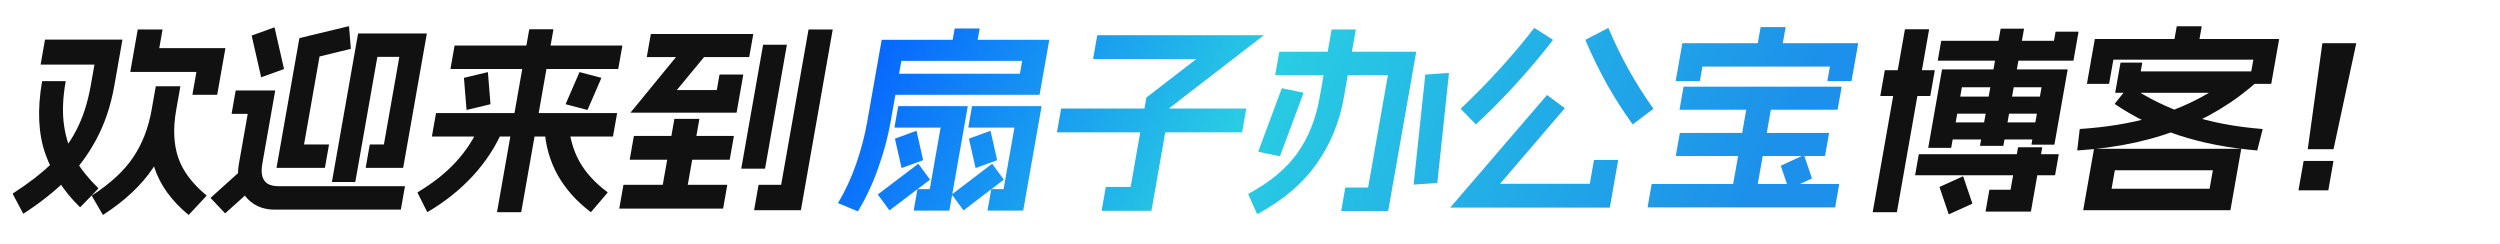
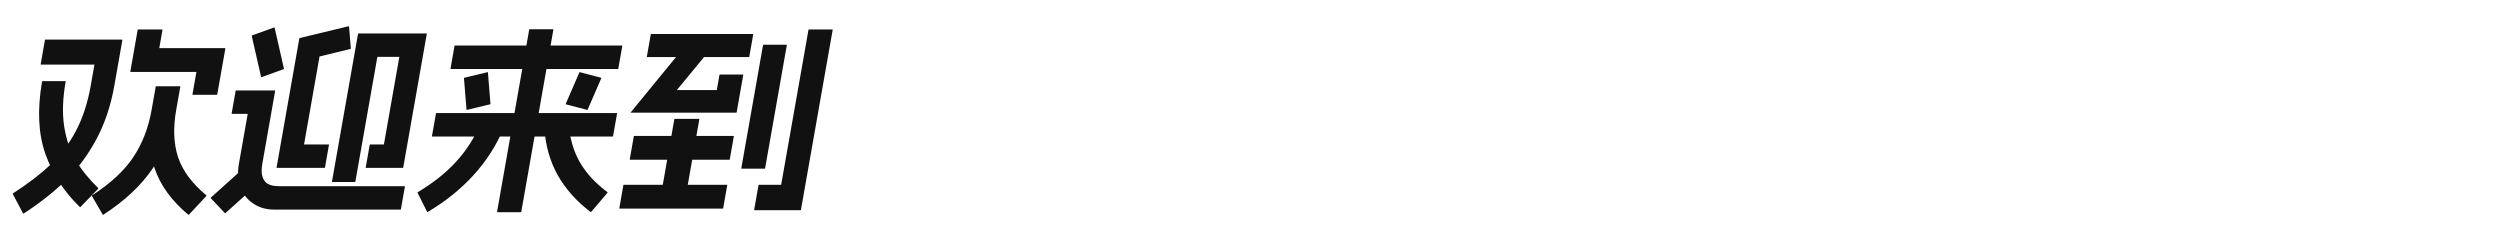
<svg xmlns="http://www.w3.org/2000/svg" width="595" height="58" viewBox="0 0 595 58" fill="none">
  <path d="M42.834 20.531C42.898 20.531 42.925 20.563 42.913 20.626L41.938 26.157C41.044 31.23 39.208 35.831 36.432 39.96C33.694 44.056 29.742 47.775 24.577 51.115C24.54 51.147 24.494 51.131 24.442 51.068L21.865 46.625C21.839 46.593 21.863 46.546 21.938 46.483C26.31 43.647 29.561 40.637 31.69 37.454C33.857 34.24 35.321 30.474 36.082 26.157L37.057 20.626C37.069 20.563 37.106 20.531 37.17 20.531H42.834ZM38.594 7.012C38.658 7.012 38.684 7.043 38.673 7.106L37.906 11.455H53.554C53.618 11.455 53.645 11.487 53.634 11.55L51.708 22.469C51.697 22.532 51.66 22.564 51.596 22.564H45.884C45.82 22.564 45.793 22.532 45.804 22.469L46.746 17.128H31.098C31.034 17.128 31.008 17.096 31.019 17.033L32.769 7.106C32.78 7.043 32.818 7.012 32.882 7.012H38.594ZM41.842 26.157C41.906 26.157 41.933 26.188 41.922 26.251C41.171 30.505 41.329 34.24 42.394 37.454C43.465 40.637 45.702 43.647 49.106 46.483C49.159 46.546 49.167 46.593 49.129 46.625L44.986 51.068C44.91 51.131 44.86 51.147 44.833 51.115C40.814 47.775 38.126 44.056 36.768 39.96C35.416 35.831 35.179 31.277 36.057 26.298C36.074 26.204 36.114 26.157 36.178 26.157H41.842ZM15.547 19.302C15.611 19.302 15.637 19.334 15.626 19.397C14.926 23.367 14.802 26.881 15.255 29.938C15.708 32.995 16.609 35.689 17.958 38.022C19.312 40.322 21.11 42.559 23.351 44.734C23.398 44.828 23.403 44.892 23.365 44.923L19.142 49.272C19.067 49.335 19.019 49.335 18.998 49.272C15.227 45.616 12.497 41.409 10.808 36.651C9.119 31.892 8.85 26.157 10.002 19.444C10.018 19.349 10.059 19.302 10.123 19.302H15.547ZM29.049 9.423C29.113 9.423 29.139 9.454 29.128 9.517L27.219 20.342C26.364 25.195 24.917 29.497 22.88 33.247C20.88 36.966 18.452 40.212 15.595 42.985C12.775 45.727 9.45 48.342 5.619 50.832C5.582 50.863 5.537 50.848 5.484 50.785L3.036 46.152C3.01 46.12 3.034 46.073 3.109 46.01C6.683 43.71 9.662 41.425 12.046 39.156C14.468 36.855 16.473 34.193 18.063 31.167C19.69 28.11 20.87 24.502 21.603 20.342L22.479 15.379H9.759C9.695 15.379 9.668 15.347 9.679 15.284L10.696 9.517C10.707 9.454 10.745 9.423 10.809 9.423H29.049ZM101.499 7.957C101.531 7.957 101.544 7.973 101.539 8.005C101.571 8.005 101.584 8.02 101.579 8.052L95.969 39.865C95.963 39.897 95.942 39.928 95.904 39.96C95.904 39.96 95.888 39.96 95.856 39.96H87.12C87.056 39.96 87.03 39.928 87.041 39.865L87.991 34.476C88.002 34.413 88.04 34.382 88.104 34.382H91.368L95.044 13.535H89.812L84.577 43.221C84.566 43.284 84.529 43.316 84.465 43.316H79.089C79.025 43.316 78.998 43.284 79.009 43.221L85.211 8.052C85.216 8.02 85.219 8.005 85.219 8.005C85.257 7.973 85.291 7.957 85.323 7.957H101.499ZM82.935 6.255C82.973 6.224 83.018 6.24 83.071 6.303L83.498 11.503C83.525 11.534 83.5 11.581 83.425 11.644L76.052 13.441L72.36 34.382H78.216C78.28 34.382 78.306 34.413 78.295 34.476L77.345 39.865C77.334 39.928 77.296 39.96 77.232 39.96H65.904C65.872 39.96 65.84 39.96 65.808 39.96C65.814 39.928 65.82 39.897 65.825 39.865L71.234 9.186C71.272 9.155 71.291 9.139 71.291 9.139C71.296 9.107 71.318 9.076 71.356 9.044L82.935 6.255ZM65.411 21.524C65.443 21.524 65.456 21.54 65.451 21.571C65.483 21.571 65.496 21.587 65.49 21.619L62.423 39.014C62.218 40.18 62.221 41.157 62.434 41.945C62.647 42.733 63.07 43.331 63.702 43.741C64.371 44.119 65.234 44.309 66.29 44.309H96.29C96.353 44.309 96.38 44.34 96.369 44.403L95.419 49.792C95.407 49.855 95.37 49.886 95.306 49.886H65.306C63.354 49.886 61.664 49.398 60.236 48.421C58.835 47.476 57.831 46.184 57.224 44.545C56.622 42.875 56.499 41.031 56.855 39.014L58.956 27.102H55.212C55.148 27.102 55.121 27.07 55.132 27.007L56.082 21.619C56.093 21.555 56.131 21.524 56.195 21.524H65.411ZM60.955 44.072C60.982 44.104 60.976 44.135 60.938 44.167L53.636 50.737C53.598 50.769 53.566 50.769 53.54 50.737L50.141 47.145C50.115 47.113 50.12 47.082 50.158 47.05L57.461 40.48C57.498 40.448 57.53 40.448 57.557 40.48L60.955 44.072ZM65.221 6.539C65.259 6.508 65.304 6.523 65.357 6.586L67.576 16.324C67.602 16.356 67.578 16.403 67.503 16.466L62.273 18.357C62.236 18.388 62.191 18.373 62.138 18.309L59.919 8.572C59.892 8.54 59.917 8.493 59.992 8.43L65.221 6.539ZM146.781 26.913C146.845 26.913 146.871 26.944 146.86 27.007L145.91 32.396C145.899 32.459 145.861 32.491 145.797 32.491H102.885C102.821 32.491 102.795 32.459 102.806 32.396L103.756 27.007C103.767 26.944 103.805 26.913 103.869 26.913H146.781ZM131.626 6.965C131.69 6.965 131.717 6.996 131.706 7.059L124.062 50.406C124.051 50.469 124.014 50.501 123.95 50.501H118.382C118.318 50.501 118.291 50.469 118.302 50.406L125.946 7.059C125.957 6.996 125.994 6.965 126.058 6.965H131.626ZM119.747 30.505C119.779 30.505 119.793 30.521 119.787 30.553C119.819 30.553 119.832 30.568 119.827 30.6C118.075 34.728 115.675 38.447 112.628 41.756C109.612 45.065 105.997 47.964 101.782 50.454C101.744 50.485 101.699 50.469 101.646 50.406L99.374 45.868C99.348 45.837 99.372 45.79 99.448 45.727C103.095 43.552 106.128 41.141 108.547 38.494C111.003 35.816 112.969 32.743 114.444 29.276C114.514 29.245 114.567 29.213 114.605 29.182L119.747 30.505ZM148.031 10.841C148.095 10.841 148.121 10.872 148.11 10.935L147.16 16.324C147.149 16.387 147.111 16.419 147.047 16.419H107.303C107.239 16.419 107.213 16.387 107.224 16.324L108.174 10.935C108.185 10.872 108.223 10.841 108.287 10.841H148.031ZM143.033 18.499C143.097 18.499 143.123 18.53 143.112 18.593L139.875 26.062C139.864 26.125 139.826 26.157 139.762 26.157L134.716 24.833C134.652 24.833 134.625 24.801 134.636 24.738L137.873 17.27C137.884 17.207 137.922 17.175 137.986 17.175L143.033 18.499ZM116.05 17.175C116.114 17.175 116.14 17.207 116.129 17.27L116.732 24.738C116.721 24.801 116.684 24.833 116.62 24.833L111.106 26.157C111.042 26.157 111.016 26.125 111.027 26.062L110.424 18.593C110.435 18.53 110.473 18.499 110.537 18.499L116.05 17.175ZM135.245 29.182C135.309 29.182 135.335 29.213 135.324 29.276C135.571 32.774 136.451 35.863 137.962 38.541C139.48 41.189 141.681 43.584 144.567 45.727C144.62 45.79 144.628 45.837 144.59 45.868L140.718 50.406C140.643 50.469 140.592 50.485 140.566 50.454C137.235 47.933 134.629 45.017 132.748 41.709C130.899 38.4 129.84 34.697 129.571 30.6C129.544 30.568 129.531 30.553 129.531 30.553C129.569 30.521 129.603 30.505 129.635 30.505L135.245 29.182ZM187.184 10.652C187.248 10.652 187.275 10.683 187.263 10.746L182.096 40.054C182.085 40.117 182.047 40.149 181.983 40.149H176.511C176.447 40.149 176.421 40.117 176.432 40.054L181.599 10.746C181.611 10.683 181.648 10.652 181.712 10.652H187.184ZM198.098 7.012C198.162 7.012 198.188 7.043 198.177 7.106L190.626 49.934C190.615 49.997 190.577 50.028 190.513 50.028H179.569C179.505 50.028 179.479 49.997 179.49 49.934L180.523 44.072C180.534 44.009 180.572 43.978 180.636 43.978H185.916L192.417 7.106C192.428 7.043 192.466 7.012 192.53 7.012H198.098ZM166.363 28.284C166.427 28.284 166.454 28.315 166.442 28.378L163.208 46.719C163.197 46.782 163.16 46.814 163.096 46.814H157.336C157.272 46.814 157.245 46.782 157.256 46.719L160.49 28.378C160.502 28.315 160.539 28.284 160.603 28.284H166.363ZM173.004 43.978C173.068 43.978 173.094 44.009 173.083 44.072L172.116 49.556C172.105 49.619 172.068 49.65 172.004 49.65H147.476C147.412 49.65 147.385 49.619 147.396 49.556L148.363 44.072C148.374 44.009 148.412 43.978 148.476 43.978H173.004ZM174.574 32.349C174.638 32.349 174.665 32.38 174.654 32.444L173.687 37.927C173.676 37.99 173.638 38.022 173.574 38.022H149.958C149.894 38.022 149.868 37.99 149.879 37.927L150.846 32.444C150.857 32.38 150.894 32.349 150.958 32.349H174.574ZM179.186 8.099C179.25 8.099 179.277 8.131 179.266 8.194L178.332 13.488C178.321 13.551 178.283 13.582 178.219 13.582H154.027C153.963 13.582 153.937 13.551 153.948 13.488L154.882 8.194C154.893 8.131 154.93 8.099 154.994 8.099H179.186ZM168.517 12.259C168.57 12.322 168.577 12.369 168.54 12.401L161.092 21.429H170.596L171.229 17.837C171.24 17.774 171.278 17.742 171.342 17.742H176.814C176.878 17.742 176.904 17.774 176.893 17.837L175.326 26.724C175.321 26.755 175.299 26.787 175.262 26.818C175.262 26.818 175.246 26.818 175.214 26.818H150.158C150.126 26.818 150.094 26.818 150.062 26.818C150.067 26.787 150.089 26.755 150.126 26.724L164.257 9.47C164.332 9.407 164.382 9.391 164.409 9.423L168.517 12.259Z" fill="#111111" />
-   <path d="M487.051 29.135C487.115 29.135 487.142 29.166 487.131 29.229L486.447 33.105C486.436 33.168 486.399 33.2 486.335 33.2H462.143C462.079 33.2 462.052 33.168 462.063 33.105L462.747 29.229C462.758 29.166 462.795 29.135 462.859 29.135H487.051ZM488.135 22.989C488.199 22.989 488.225 23.021 488.214 23.084L487.531 26.96C487.52 27.023 487.482 27.055 487.418 27.055H463.226C463.162 27.055 463.136 27.023 463.147 26.96L463.83 23.084C463.841 23.021 463.879 22.989 463.943 22.989H488.135ZM481.626 6.823C481.69 6.823 481.716 6.854 481.705 6.917L476.821 34.618C476.809 34.681 476.772 34.712 476.708 34.712H471.332C471.268 34.712 471.241 34.681 471.253 34.618L476.137 6.917C476.148 6.854 476.186 6.823 476.25 6.823H481.626ZM492.013 16.513C492.045 16.513 492.058 16.529 492.053 16.561C492.085 16.561 492.098 16.576 492.092 16.608L488.967 34.334C488.955 34.397 488.918 34.429 488.854 34.429H483.574C483.51 34.429 483.483 34.397 483.495 34.334L485.887 20.768H466.927L464.401 35.091C464.39 35.154 464.353 35.185 464.289 35.185H459.009C458.945 35.185 458.918 35.154 458.929 35.091L462.188 16.608C462.194 16.576 462.197 16.561 462.197 16.561C462.234 16.529 462.269 16.513 462.301 16.513H492.013ZM489.212 7.626C489.223 7.563 489.261 7.532 489.325 7.532H494.605C494.669 7.532 494.695 7.563 494.684 7.626L493.5 14.339C493.495 14.37 493.473 14.402 493.436 14.433C493.436 14.433 493.42 14.433 493.388 14.433H461.276C461.212 14.433 461.185 14.402 461.196 14.339L461.996 9.801C462.008 9.738 462.045 9.706 462.109 9.706H488.845L489.212 7.626ZM489.894 36.698C489.958 36.698 489.984 36.729 489.973 36.792L489.123 41.614C489.112 41.677 489.074 41.709 489.01 41.709H455.89C455.826 41.709 455.8 41.677 455.811 41.614L456.661 36.792C456.672 36.729 456.71 36.698 456.774 36.698H489.894ZM467.12 41.992C467.158 41.961 467.203 41.976 467.256 42.039L469.403 48.374C469.429 48.405 469.405 48.453 469.33 48.516L463.905 50.974C463.867 51.005 463.822 50.989 463.769 50.926L461.622 44.592C461.595 44.561 461.62 44.513 461.695 44.45L467.12 41.992ZM485.962 35.043C486.026 35.043 486.052 35.075 486.041 35.138L483.374 50.265C483.368 50.296 483.349 50.312 483.317 50.312C483.312 50.343 483.293 50.359 483.261 50.359H472.653C472.589 50.359 472.563 50.328 472.574 50.265L473.457 45.254C473.468 45.191 473.506 45.159 473.57 45.159H478.514L480.281 35.138C480.292 35.075 480.33 35.043 480.394 35.043H485.962ZM460.396 16.702C460.46 16.702 460.486 16.734 460.475 16.797L459.425 22.753C459.414 22.816 459.376 22.848 459.312 22.848H447.6C447.536 22.848 447.51 22.816 447.521 22.753L448.571 16.797C448.582 16.734 448.62 16.702 448.684 16.702H460.396ZM459.041 6.965C459.105 6.965 459.131 6.996 459.12 7.059L451.477 50.406C451.466 50.469 451.428 50.501 451.364 50.501H445.796C445.732 50.501 445.706 50.469 445.717 50.406L453.36 7.059C453.371 6.996 453.409 6.965 453.473 6.965H459.041ZM498.358 35.516C498.364 35.485 498.367 35.469 498.367 35.469C498.404 35.437 498.439 35.422 498.471 35.422H533.319C533.351 35.422 533.364 35.437 533.359 35.469C533.391 35.469 533.404 35.485 533.398 35.516L530.856 49.934C530.85 49.965 530.832 49.981 530.8 49.981C530.794 50.013 530.775 50.028 530.743 50.028H495.895C495.863 50.028 495.834 50.013 495.808 49.981C495.808 49.981 495.81 49.965 495.816 49.934L498.358 35.516ZM526.659 40.527H503.331L502.555 44.923H525.883L526.659 40.527ZM509.768 14.906C509.832 14.906 509.859 14.938 509.848 15.001L509.498 16.986H539.69C539.722 16.986 539.735 17.002 539.729 17.033C539.729 17.033 539.726 17.049 539.721 17.081C539.721 17.081 539.705 17.081 539.673 17.081C534.226 22.564 527.782 26.897 520.341 30.08C512.899 33.263 504.307 35.169 494.564 35.8C494.436 35.8 494.378 35.768 494.389 35.705L494.968 30.789C494.979 30.726 495.016 30.695 495.08 30.695C501.265 30.285 506.882 29.371 511.932 27.953C516.987 26.503 521.588 24.549 525.733 22.091H503.509C503.445 22.091 503.419 22.06 503.43 21.997L504.664 15.001C504.675 14.938 504.712 14.906 504.776 14.906H509.768ZM506.825 20.437C511.114 23.336 515.841 25.652 521.008 27.386C526.212 29.087 532.001 30.19 538.376 30.695C538.472 30.695 538.515 30.726 538.504 30.789L537.253 35.705C537.242 35.768 537.204 35.8 537.14 35.8C530.36 35.233 524.171 34.035 518.574 32.207C512.981 30.348 507.914 27.874 503.37 24.786C503.317 24.723 503.31 24.675 503.347 24.644L506.673 20.484C506.748 20.421 506.799 20.405 506.825 20.437ZM542.344 9.281C542.376 9.281 542.389 9.297 542.384 9.328C542.416 9.328 542.429 9.344 542.423 9.375L540.573 19.869C540.562 19.933 540.524 19.964 540.46 19.964H535.372C535.308 19.964 535.282 19.933 535.293 19.869L536.293 14.197H502.981L501.981 19.869C501.97 19.933 501.932 19.964 501.868 19.964H496.78C496.716 19.964 496.69 19.933 496.701 19.869L498.551 9.375C498.557 9.344 498.56 9.328 498.56 9.328C498.597 9.297 498.632 9.281 498.664 9.281H542.344ZM523.918 6.255C523.982 6.255 524.008 6.287 523.997 6.35L523.063 11.644C523.052 11.707 523.015 11.739 522.951 11.739H517.191C517.127 11.739 517.1 11.707 517.111 11.644L518.045 6.35C518.056 6.287 518.094 6.255 518.158 6.255H523.918ZM548.25 38.4C548.255 38.368 548.258 38.352 548.258 38.352C548.296 38.321 548.33 38.305 548.362 38.305H555.274C555.306 38.305 555.32 38.321 555.314 38.352C555.346 38.352 555.359 38.368 555.354 38.4L554.153 45.207C554.148 45.238 554.126 45.27 554.089 45.301C554.089 45.301 554.073 45.301 554.041 45.301H547.129C547.097 45.301 547.065 45.301 547.033 45.301C547.038 45.27 547.044 45.238 547.049 45.207L548.25 38.4ZM555.399 35.422C555.393 35.453 555.372 35.485 555.334 35.516C555.334 35.516 555.318 35.516 555.286 35.516H549.334C549.302 35.516 549.27 35.516 549.238 35.516C549.244 35.485 549.249 35.453 549.255 35.422L552.712 10.368C552.718 10.336 552.721 10.321 552.721 10.321C552.758 10.289 552.793 10.274 552.825 10.274H560.697C560.729 10.274 560.742 10.289 560.737 10.321C560.769 10.321 560.782 10.336 560.776 10.368L555.399 35.422Z" fill="#111111" />
-   <path d="M249.631 9.47C249.695 9.47 249.721 9.501 249.71 9.564L247.435 22.469C247.424 22.532 247.386 22.564 247.322 22.564H210.41C210.346 22.564 210.32 22.532 210.331 22.469L211.181 17.648C211.192 17.585 211.23 17.553 211.294 17.553H242.734L243.275 14.481H214.523L211.973 28.945C211.334 32.57 210.35 36.241 209.023 39.96C207.733 43.647 206.138 47.066 204.238 50.217C204.163 50.28 204.112 50.296 204.086 50.265L199.523 48.374C199.47 48.311 199.462 48.264 199.5 48.232C201.179 45.427 202.6 42.355 203.765 39.014C204.93 35.674 205.81 32.317 206.405 28.945L209.822 9.564C209.833 9.501 209.871 9.47 209.935 9.47H249.631ZM233.066 6.775C233.13 6.775 233.156 6.807 233.145 6.87L232.262 11.881C232.251 11.944 232.213 11.975 232.149 11.975H226.389C226.325 11.975 226.299 11.944 226.31 11.881L227.193 6.87C227.204 6.807 227.242 6.775 227.306 6.775H233.066ZM236.069 39.014C236.107 38.983 236.139 38.983 236.165 39.014L238.875 42.701C238.902 42.733 238.896 42.764 238.859 42.796L229.375 50.028C229.338 50.06 229.306 50.06 229.279 50.028L226.569 46.341C226.543 46.31 226.549 46.278 226.586 46.247L236.069 39.014ZM235.629 31.167C235.667 31.136 235.712 31.151 235.765 31.215L237.3 38.022C237.327 38.053 237.303 38.1 237.227 38.163L232.303 39.96C232.265 39.991 232.22 39.975 232.167 39.912L230.631 33.105C230.605 33.074 230.629 33.026 230.704 32.964L235.629 31.167ZM247.807 25.258C247.839 25.258 247.852 25.274 247.847 25.306C247.879 25.306 247.892 25.321 247.886 25.353L243.535 50.028C243.53 50.06 243.511 50.075 243.479 50.075C243.473 50.107 243.455 50.123 243.423 50.123H235.119C235.055 50.123 235.028 50.091 235.039 50.028L235.906 45.112C235.917 45.049 235.955 45.017 236.019 45.017H238.851L241.435 30.364H230.539C230.475 30.364 230.448 30.332 230.459 30.269L231.326 25.353C231.337 25.29 231.375 25.258 231.439 25.258H247.807ZM218.501 39.014C218.539 38.983 218.571 38.983 218.597 39.014L221.307 42.701C221.334 42.733 221.328 42.764 221.291 42.796L211.759 50.028C211.722 50.06 211.69 50.06 211.663 50.028L208.953 46.341C208.927 46.31 208.933 46.278 208.97 46.247L218.501 39.014ZM218.013 31.167C218.051 31.136 218.096 31.151 218.149 31.215L219.684 38.022C219.711 38.053 219.687 38.1 219.611 38.163L214.687 39.96C214.649 39.991 214.604 39.975 214.551 39.912L213.015 33.105C212.989 33.074 213.013 33.026 213.088 32.964L218.013 31.167ZM230.239 25.258C230.271 25.258 230.284 25.274 230.279 25.306C230.311 25.306 230.324 25.321 230.318 25.353L225.967 50.028C225.962 50.06 225.943 50.075 225.911 50.075C225.905 50.107 225.887 50.123 225.855 50.123H217.551C217.487 50.123 217.46 50.091 217.471 50.028L218.338 45.112C218.349 45.049 218.387 45.017 218.451 45.017H221.283L223.867 30.364H212.971C212.907 30.364 212.88 30.332 212.891 30.269L213.758 25.353C213.769 25.29 213.807 25.258 213.871 25.258H230.239ZM300.703 8.383C300.735 8.383 300.748 8.398 300.742 8.43L278.356 25.684L274.055 50.075C274.049 50.107 274.031 50.123 273.999 50.123C273.993 50.154 273.974 50.17 273.942 50.17H262.278C262.214 50.17 262.188 50.139 262.199 50.075L263.166 44.592C263.177 44.529 263.215 44.498 263.279 44.498H269.087L272.821 23.32C272.837 23.226 272.862 23.178 272.894 23.178L284.726 14.055H260.246C260.182 14.055 260.156 14.024 260.167 13.961L261.134 8.477C261.145 8.414 261.183 8.383 261.247 8.383H300.703ZM296.523 25.826C296.587 25.826 296.613 25.857 296.602 25.92L295.635 31.404C295.624 31.467 295.587 31.498 295.523 31.498H251.651C251.587 31.498 251.56 31.467 251.571 31.404L252.538 25.92C252.549 25.857 252.587 25.826 252.651 25.826H296.523ZM336.971 12.306C337.003 12.306 337.016 12.322 337.01 12.353C337.042 12.353 337.056 12.369 337.05 12.401L330.399 50.123C330.393 50.154 330.374 50.17 330.342 50.17C330.337 50.202 330.318 50.217 330.286 50.217H319.294C319.23 50.217 319.204 50.186 319.215 50.123L320.165 44.734C320.176 44.671 320.214 44.639 320.278 44.639H325.606L330.323 17.884H303.587C303.523 17.884 303.497 17.853 303.508 17.79L304.458 12.401C304.469 12.338 304.507 12.306 304.571 12.306H336.971ZM322.592 7.012C322.656 7.012 322.683 7.043 322.672 7.106L319.821 23.273C318.799 29.072 316.644 34.303 313.358 38.967C310.103 43.631 305.416 47.617 299.297 50.926C299.259 50.958 299.214 50.942 299.161 50.879L297.098 46.247C297.072 46.215 297.096 46.168 297.171 46.105C302.375 43.269 306.26 40.023 308.824 36.367C311.426 32.68 313.172 28.315 314.061 23.273L316.912 7.106C316.923 7.043 316.96 7.012 317.024 7.012H322.592ZM344.767 17.364C344.831 17.364 344.857 17.396 344.846 17.459L342.086 43.458C342.075 43.521 342.037 43.552 341.973 43.552L336.531 43.93C336.467 43.93 336.44 43.899 336.451 43.836L339.212 17.837C339.223 17.774 339.26 17.742 339.324 17.742L344.767 17.364ZM310.15 22.044C310.214 22.044 310.24 22.075 310.229 22.139L304.667 37.076C304.656 37.139 304.618 37.171 304.554 37.171L299.554 36.131C299.49 36.131 299.463 36.099 299.474 36.036L305.036 21.099C305.048 21.035 305.085 21.004 305.149 21.004L310.15 22.044ZM372.34 25.684C372.393 25.747 372.4 25.794 372.363 25.826L357.012 43.741H378.372L379.355 38.163C379.367 38.1 379.404 38.069 379.468 38.069H385.036C385.1 38.069 385.127 38.1 385.115 38.163L383.148 49.319C383.143 49.351 383.124 49.366 383.092 49.366C383.086 49.398 383.068 49.414 383.036 49.414H345.26C345.228 49.414 345.198 49.398 345.172 49.366C345.172 49.366 345.191 49.351 345.228 49.319L368.113 22.706C368.188 22.643 368.239 22.627 368.265 22.659L372.34 25.684ZM369.543 9.423C369.596 9.486 369.604 9.533 369.566 9.564C363.893 16.876 357.825 23.525 351.361 29.513C351.286 29.576 351.235 29.591 351.208 29.56L347.714 25.967C347.661 25.904 347.653 25.857 347.691 25.826C350.955 22.737 354.018 19.617 356.877 16.466C359.769 13.315 362.501 10.069 365.074 6.728C365.149 6.665 365.2 6.649 365.227 6.681L369.543 9.423ZM382.699 6.681C382.736 6.649 382.781 6.665 382.834 6.728C385.624 13.409 389.174 19.775 393.483 25.826C393.509 25.857 393.485 25.904 393.41 25.967L388.648 29.56C388.611 29.591 388.566 29.576 388.513 29.513C386.3 26.456 384.256 23.257 382.381 19.917C380.511 16.545 378.832 13.094 377.342 9.564C377.316 9.533 377.34 9.486 377.415 9.423L382.699 6.681ZM424.884 6.445C424.948 6.445 424.975 6.476 424.964 6.539L423.83 12.968C423.819 13.031 423.781 13.062 423.717 13.062H417.957C417.893 13.062 417.867 13.031 417.878 12.968L419.012 6.539C419.023 6.476 419.06 6.445 419.124 6.445H424.884ZM442.161 10.274C442.193 10.274 442.206 10.289 442.201 10.321C442.233 10.321 442.246 10.336 442.24 10.368L440.682 19.208C440.671 19.271 440.633 19.302 440.569 19.302H435.001C434.937 19.302 434.911 19.271 434.922 19.208L435.514 15.851H405.178L404.586 19.208C404.575 19.271 404.537 19.302 404.473 19.302H398.905C398.841 19.302 398.815 19.271 398.826 19.208L400.384 10.368C400.39 10.336 400.393 10.321 400.393 10.321C400.43 10.289 400.465 10.274 400.497 10.274H442.161ZM438.224 20.626C438.288 20.626 438.314 20.657 438.303 20.72L437.37 26.015C437.358 26.078 437.321 26.109 437.257 26.109H399.817C399.753 26.109 399.726 26.078 399.738 26.015L400.671 20.72C400.682 20.657 400.72 20.626 400.784 20.626H438.224ZM435.226 31.64C435.29 31.64 435.316 31.671 435.305 31.734L434.371 37.029C434.36 37.092 434.323 37.123 434.259 37.123H398.931C398.867 37.123 398.84 37.092 398.851 37.029L399.785 31.734C399.796 31.671 399.834 31.64 399.898 31.64H435.226ZM421.852 23.367C421.916 23.367 421.943 23.399 421.932 23.462L417.872 46.483C417.861 46.546 417.824 46.578 417.76 46.578H412.096C412.032 46.578 412.005 46.546 412.016 46.483L416.076 23.462C416.087 23.399 416.124 23.367 416.188 23.367H421.852ZM437.644 43.788C437.708 43.788 437.734 43.82 437.723 43.883L436.773 49.272C436.762 49.335 436.724 49.366 436.66 49.366H392.212C392.148 49.366 392.122 49.335 392.133 49.272L393.083 43.883C393.094 43.82 393.132 43.788 393.196 43.788H437.644ZM429.252 36.934C429.29 36.903 429.335 36.919 429.388 36.981L431.222 42.37C431.248 42.402 431.224 42.449 431.149 42.512L425.819 44.97C425.782 45.002 425.736 44.986 425.683 44.923L423.85 39.534C423.823 39.503 423.848 39.455 423.923 39.392L429.252 36.934Z" fill="url(#paint0_linear_1109_8073)" />
  <defs>
    <linearGradient id="paint0_linear_1109_8073" x1="215.333" y1="-8.9599e-07" x2="391.423" y2="94.39" gradientUnits="userSpaceOnUse">
      <stop stop-color="#0767FE" />
      <stop offset="0.425" stop-color="#29CDE3" />
      <stop offset="1" stop-color="#1C90EA" />
    </linearGradient>
  </defs>
</svg>